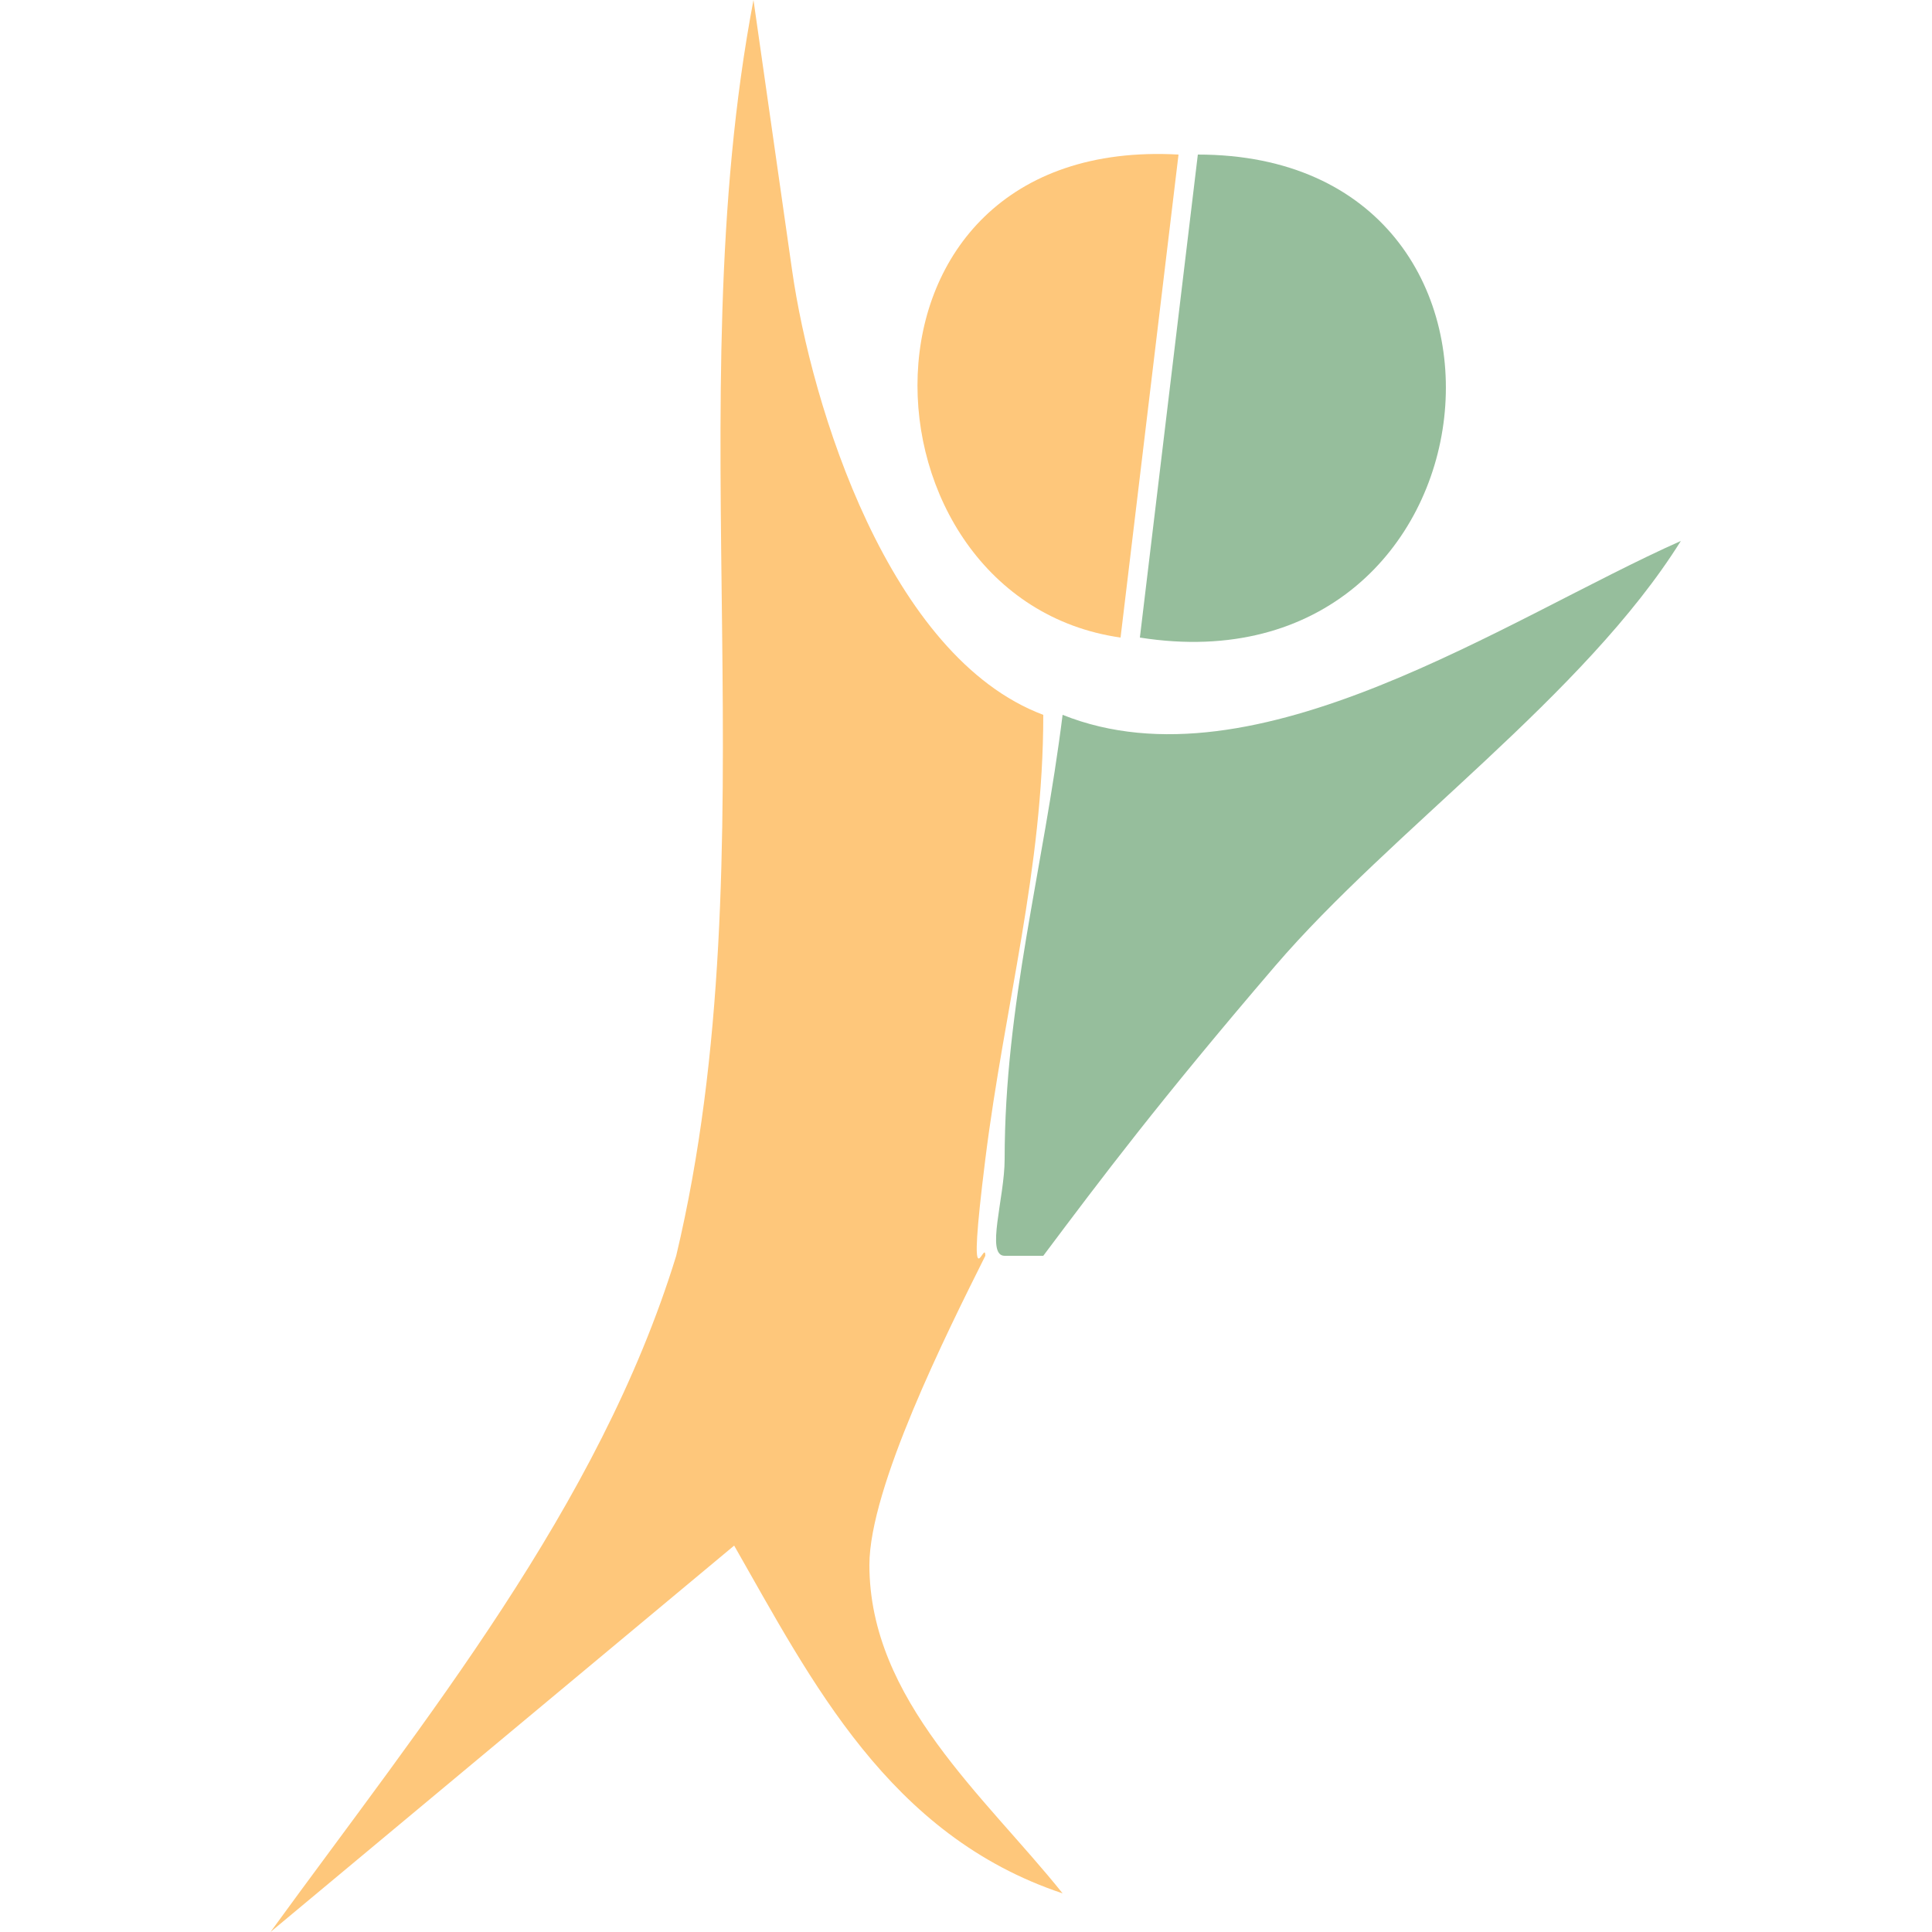
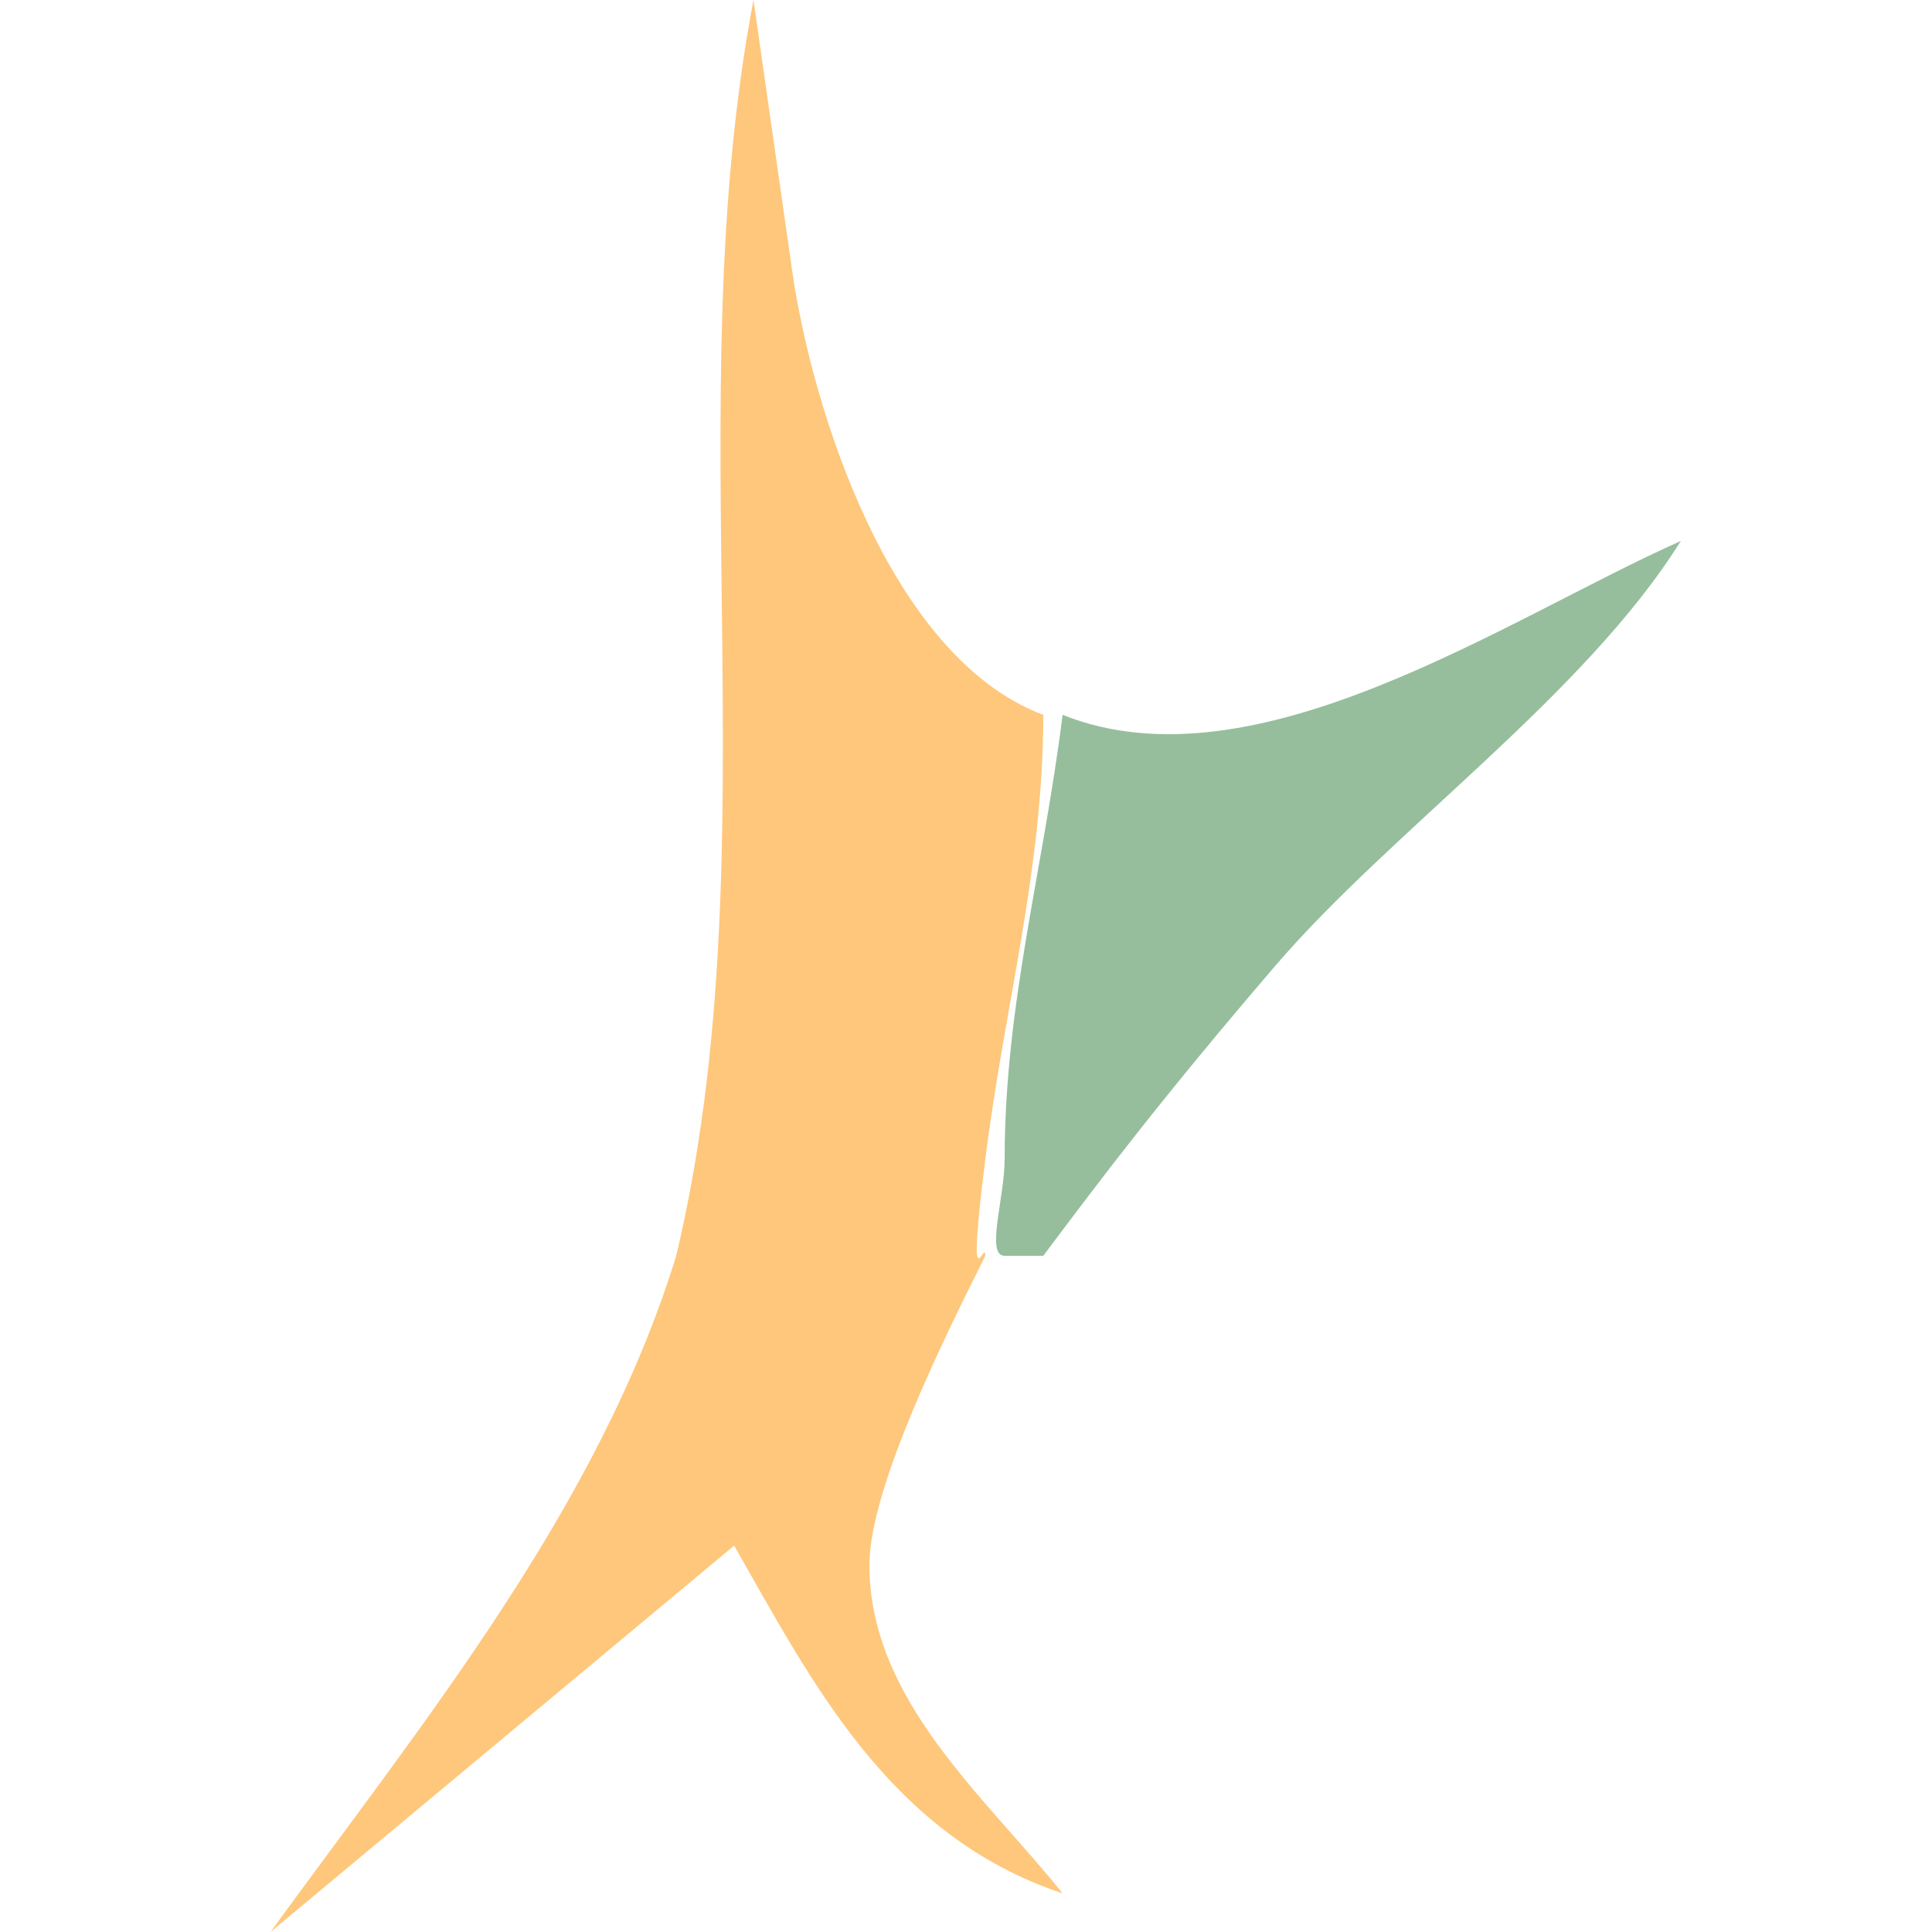
<svg xmlns="http://www.w3.org/2000/svg" id="Layer_1" version="1.1" viewBox="0 0 10 10">
  <defs>
    <style>
      .st0 {
        fill: #96be9c;
      }

      .st1 {
        fill: #fec77b;
      }
    </style>
  </defs>
  <path class="st0" d="M5.2,6.5c-.1,0,0-.3,0-.5,0-.8.2-1.5.3-2.3,1,.4,2.3-.5,3.2-.9-.5.8-1.5,1.5-2.1,2.2s-.9,1.1-1.2,1.5Z" />
-   <path class="st0" d="M5.9,3.3l.3-2.5c1.9,0,1.6,2.8-.3,2.5Z" />
-   <path class="st1" d="M6.1.8l-.3,2.5c-1.4-.2-1.5-2.6.3-2.5Z" />
  <path class="st1" d="M5.4,3.7c0,.8-.2,1.5-.3,2.3s0,.4,0,.5c-.2.4-.6,1.2-.6,1.6,0,.7.6,1.2,1,1.7-.9-.3-1.3-1.1-1.7-1.8l-2.4,2s0,0,0,0c.8-1.1,1.7-2.2,2.1-3.5.5-2.1,0-4.4.4-6.5l.2,1.4c.1.7.5,2,1.3,2.3Z" />
</svg>